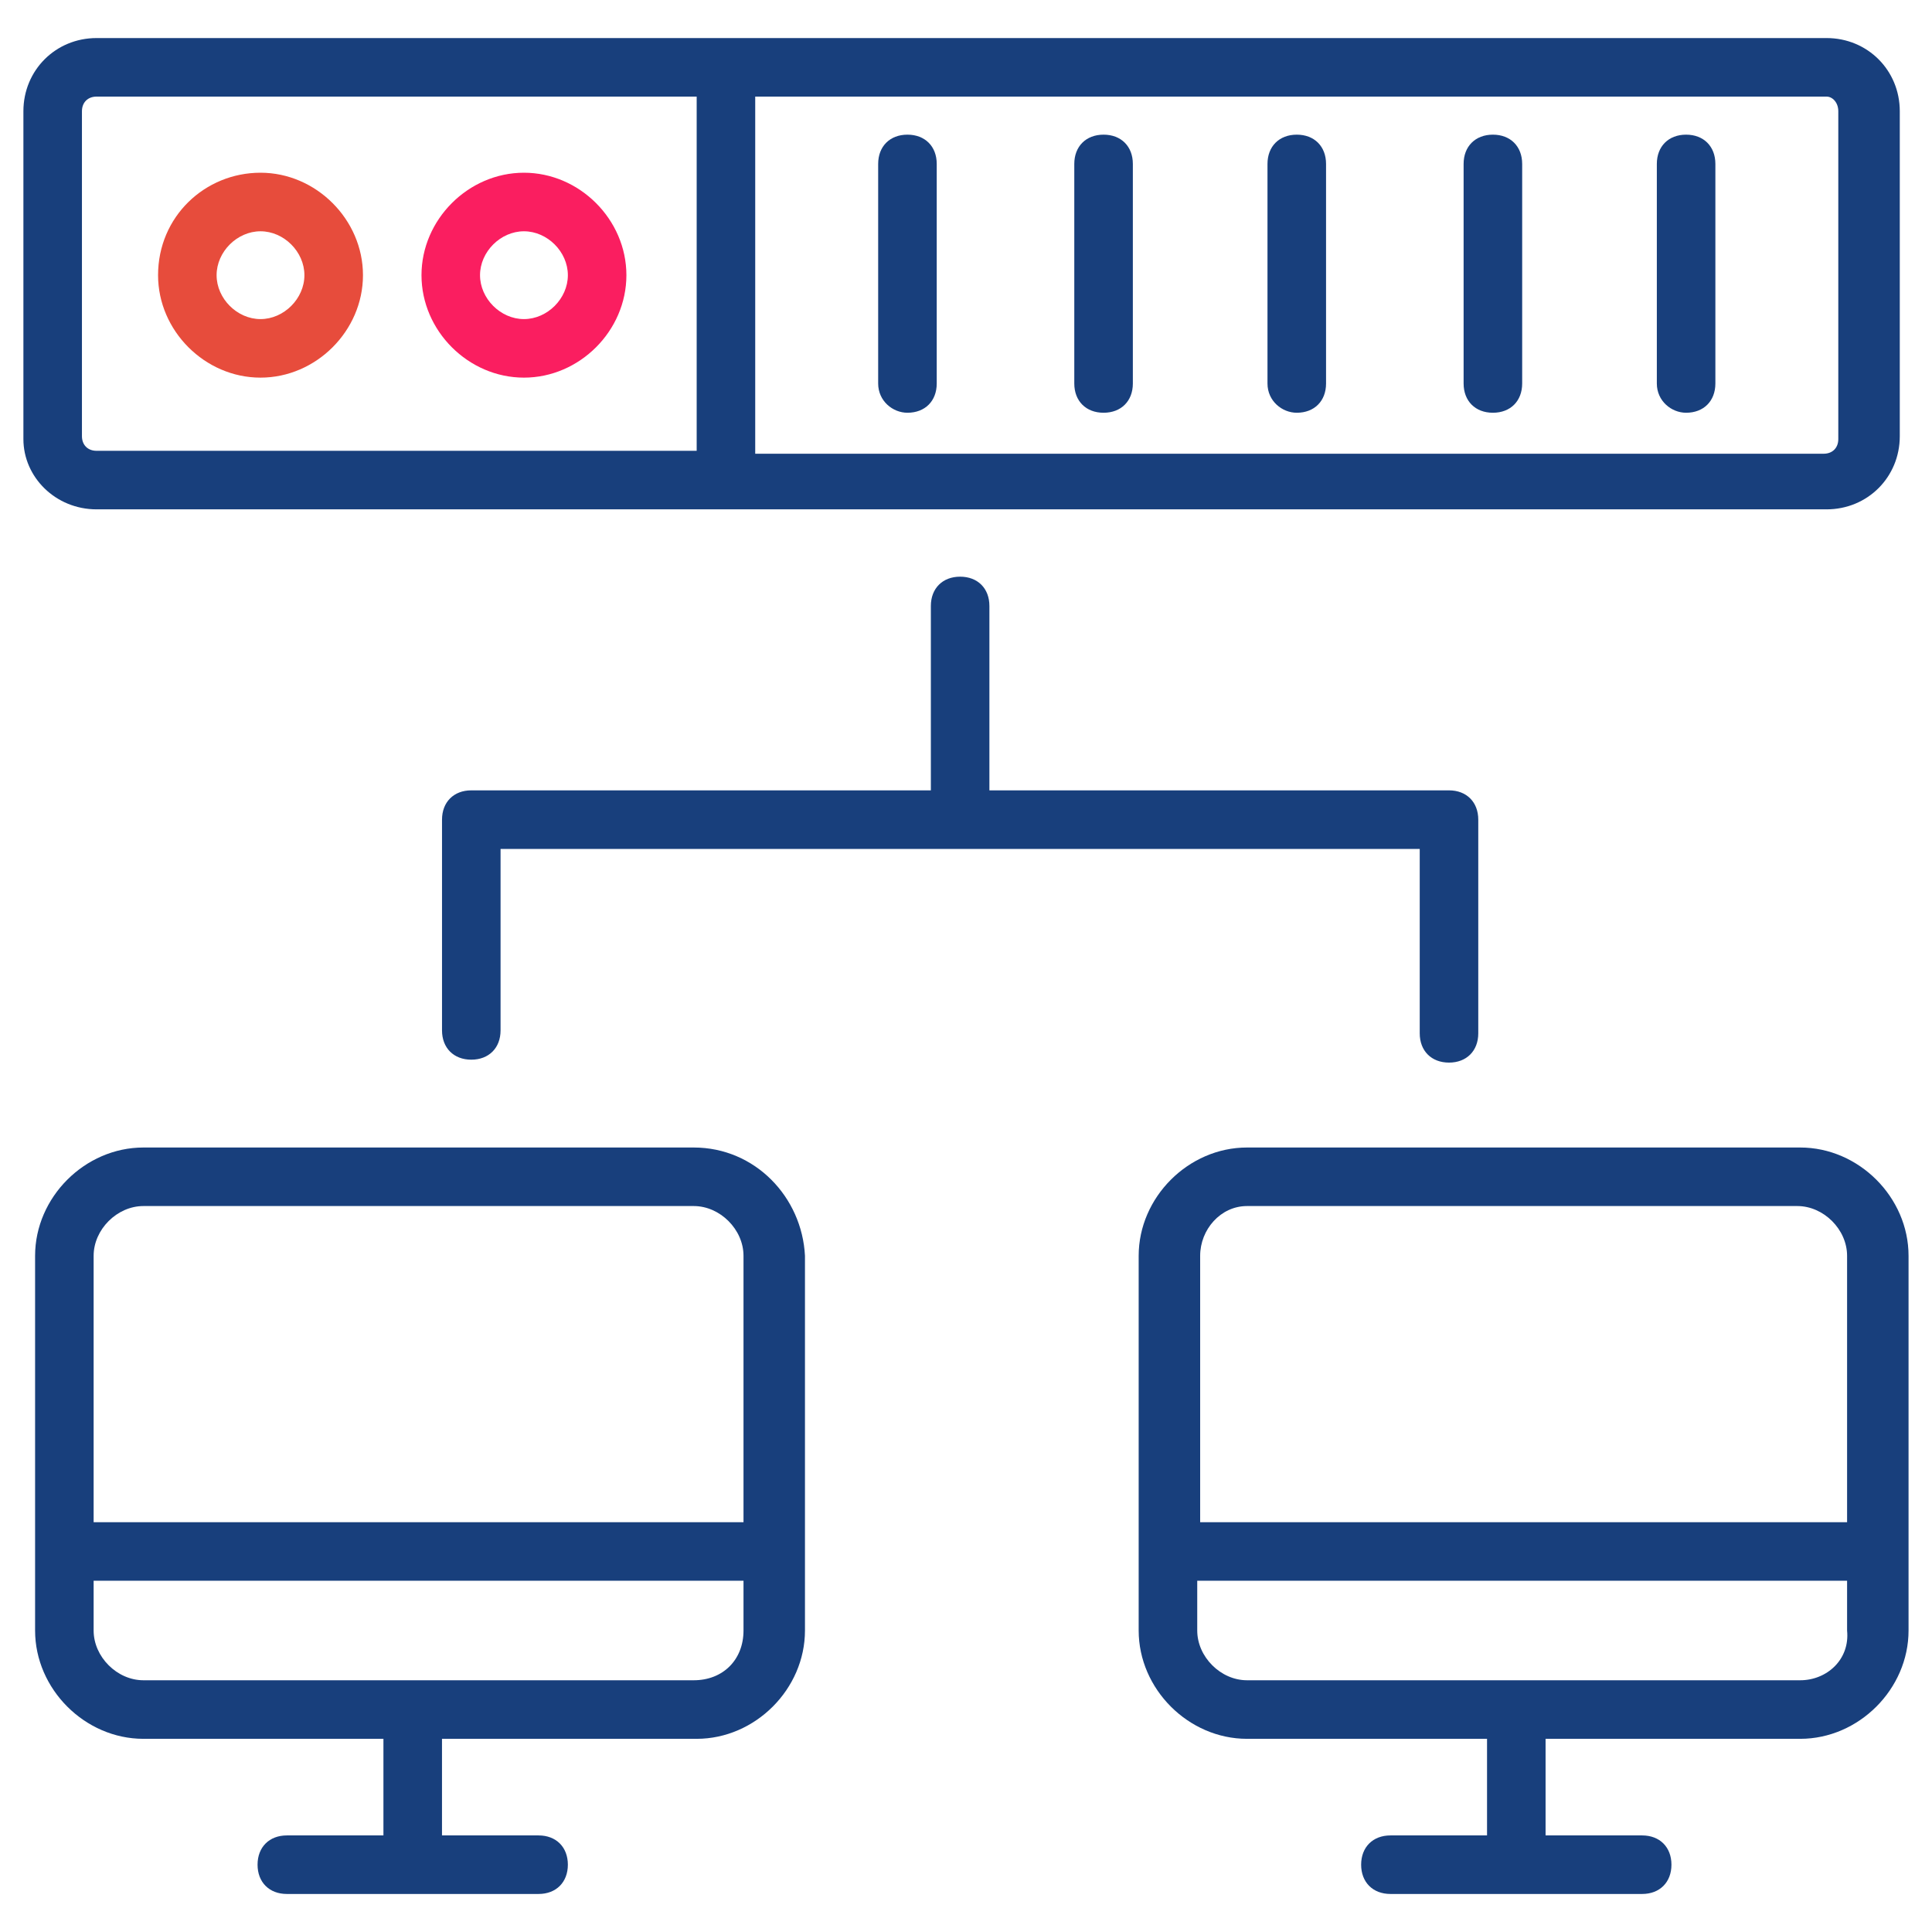
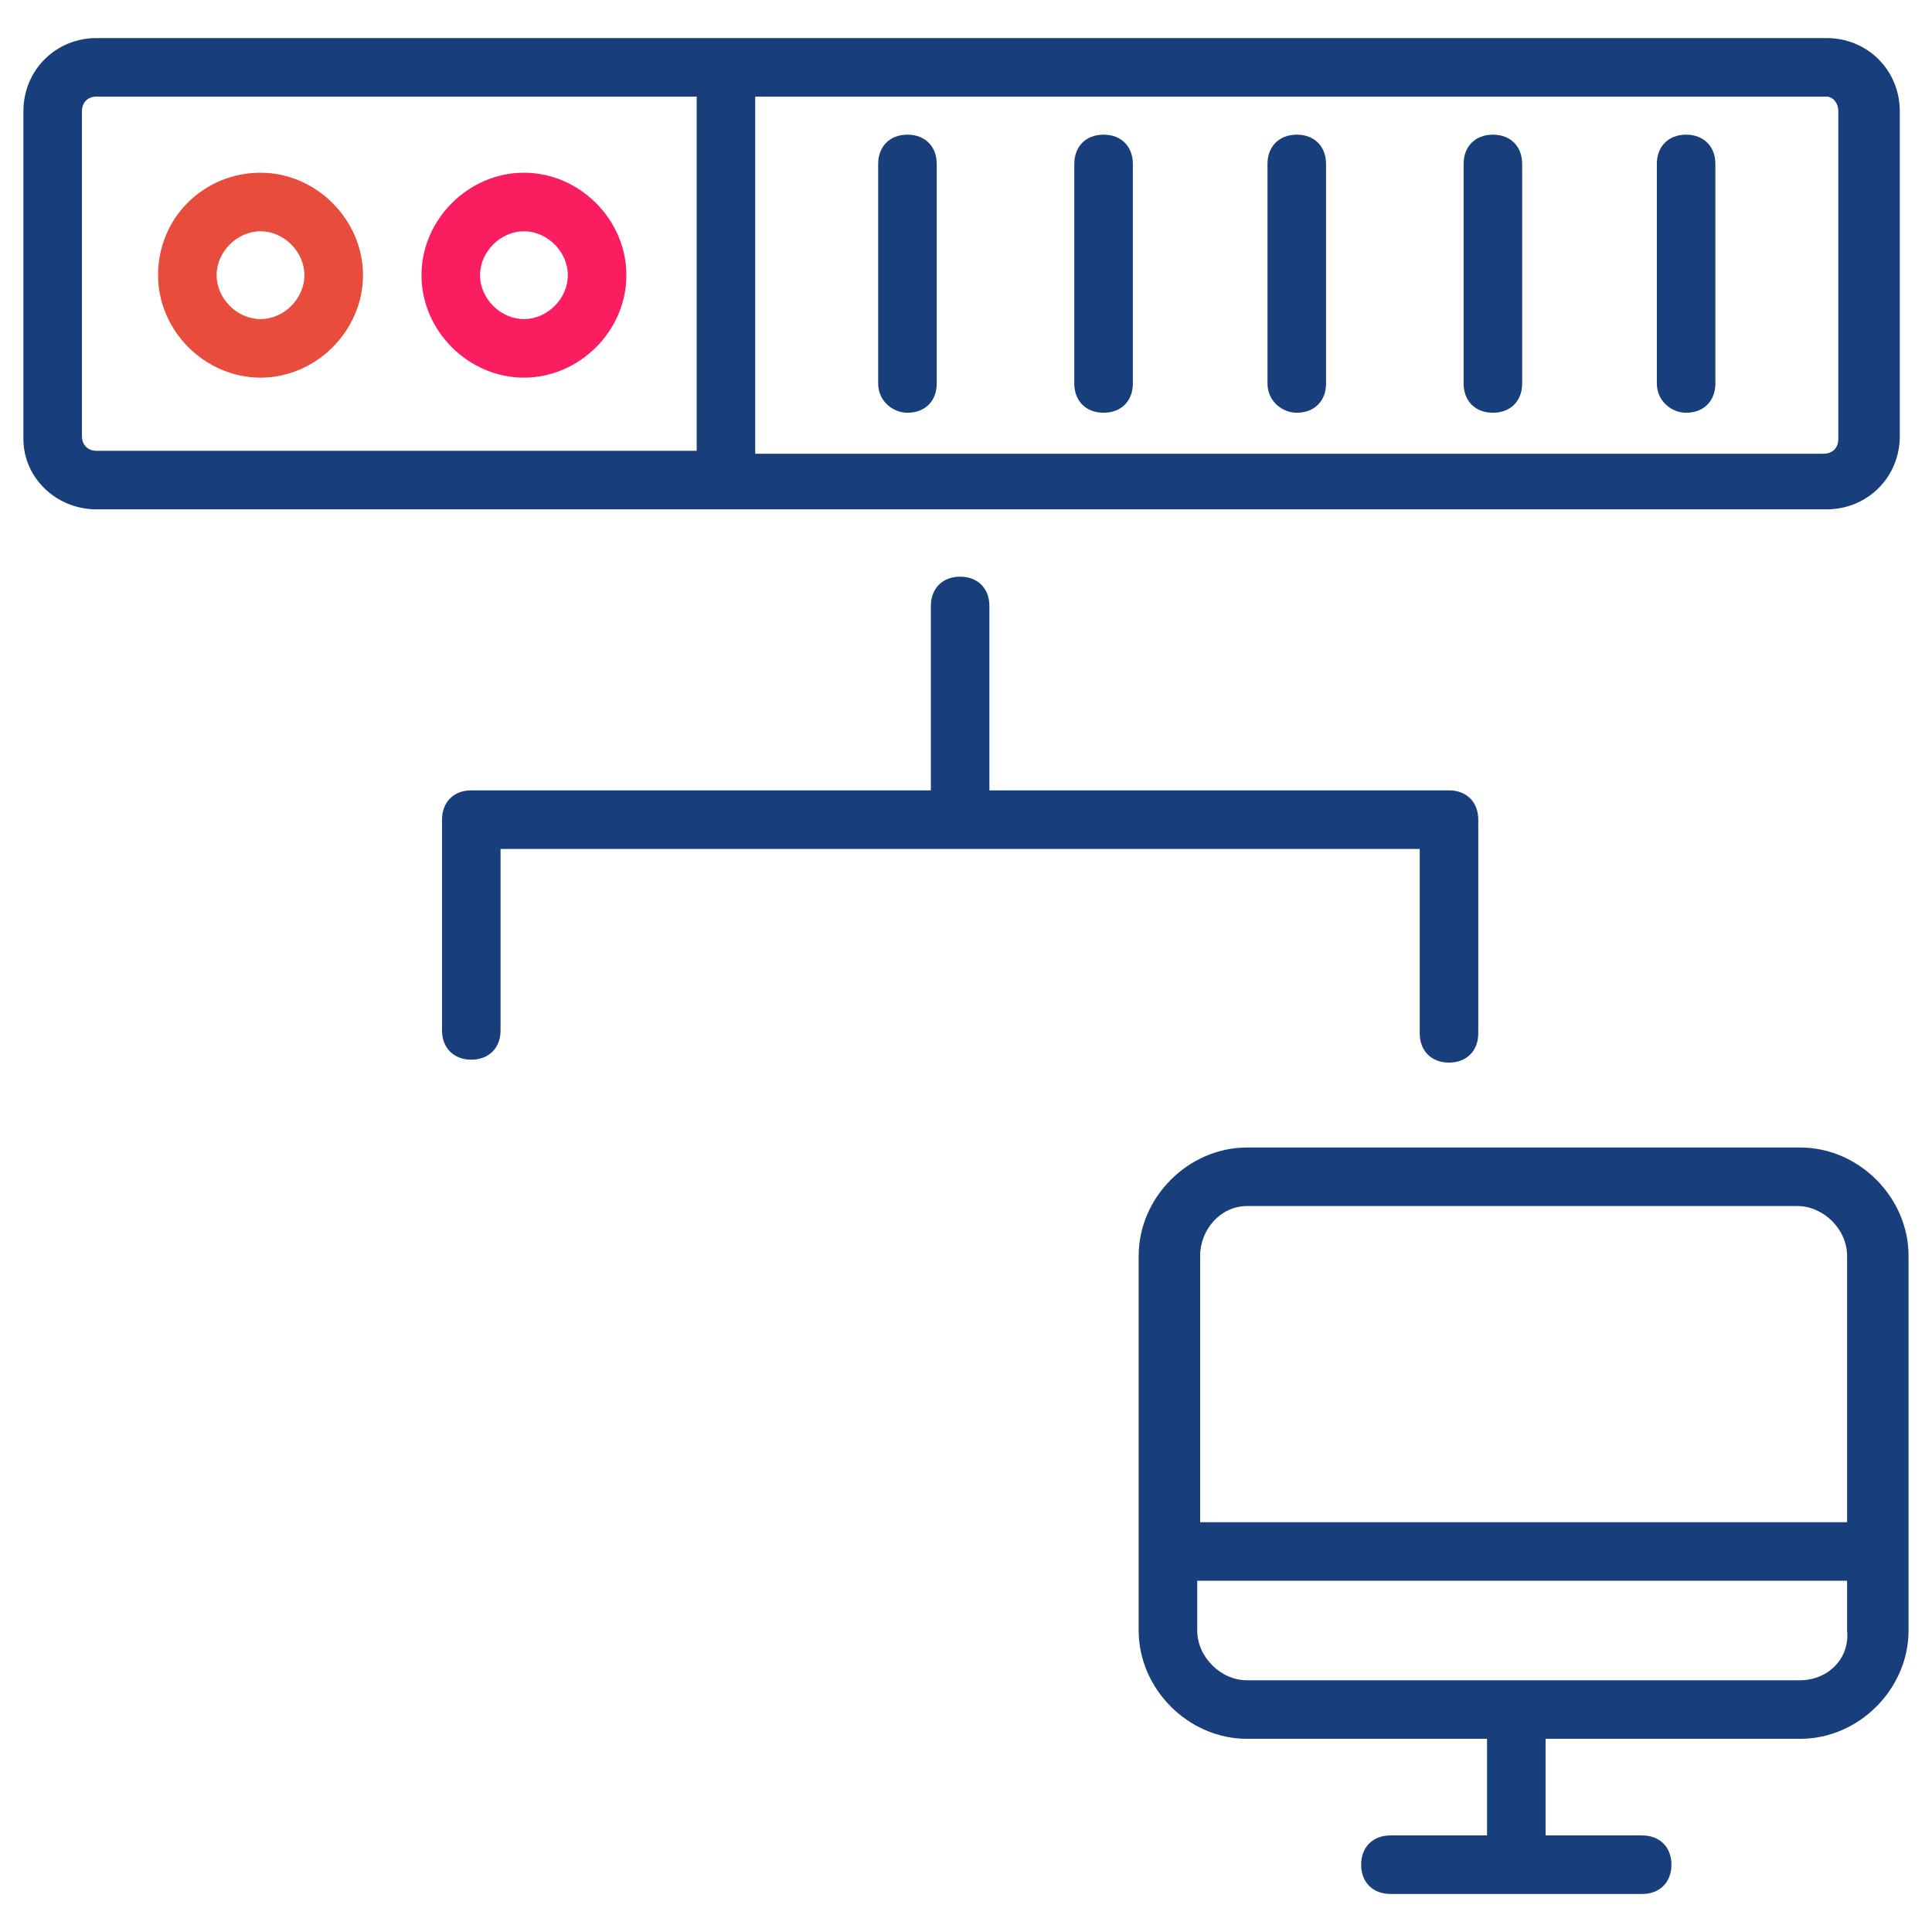
<svg xmlns="http://www.w3.org/2000/svg" width="80" height="80" viewBox="0 0 80 80" fill="none">
  <path d="M3.999 21.091H75.635C77.332 21.091 78.666 19.758 78.666 18.061V4.606C78.666 2.91 77.332 1.576 75.635 1.576H3.999C2.302 1.576 0.969 2.91 0.969 4.606V18.182C0.969 19.758 2.302 21.091 3.999 21.091ZM76.12 4.606V18.182C76.12 18.546 75.878 18.788 75.514 18.788H31.272V4H75.635C75.878 4 76.12 4.243 76.12 4.606ZM3.393 4.606C3.393 4.243 3.635 4 3.999 4H28.848V18.667H3.999C3.635 18.667 3.393 18.425 3.393 18.061V4.606Z" fill="#183F7C" />
  <path d="M10.787 15.637C13.09 15.637 15.03 13.698 15.03 11.395C15.03 9.092 13.09 7.152 10.787 7.152C8.484 7.152 6.545 8.971 6.545 11.395C6.545 13.698 8.484 15.637 10.787 15.637ZM10.787 9.577C11.757 9.577 12.605 10.425 12.605 11.395C12.605 12.364 11.757 13.213 10.787 13.213C9.818 13.213 8.969 12.364 8.969 11.395C8.969 10.425 9.818 9.577 10.787 9.577Z" fill="#E74C3C" />
  <path d="M21.695 15.637C23.999 15.637 25.938 13.698 25.938 11.395C25.938 9.092 23.999 7.152 21.695 7.152C19.392 7.152 17.453 9.092 17.453 11.395C17.453 13.698 19.392 15.637 21.695 15.637ZM21.695 9.577C22.665 9.577 23.514 10.425 23.514 11.395C23.514 12.364 22.665 13.213 21.695 13.213C20.726 13.213 19.877 12.364 19.877 11.395C19.877 10.425 20.726 9.577 21.695 9.577Z" fill="#FA1E60" />
  <path d="M37.575 17.091C38.303 17.091 38.788 16.607 38.788 15.879V6.788C38.788 6.061 38.303 5.576 37.575 5.576C36.848 5.576 36.363 6.061 36.363 6.788V15.879C36.363 16.607 36.969 17.091 37.575 17.091Z" fill="#183F7C" />
  <path d="M45.697 17.091C46.424 17.091 46.909 16.607 46.909 15.879V6.788C46.909 6.061 46.424 5.576 45.697 5.576C44.969 5.576 44.484 6.061 44.484 6.788V15.879C44.484 16.607 44.969 17.091 45.697 17.091Z" fill="#183F7C" />
  <path d="M53.697 17.091C54.424 17.091 54.909 16.607 54.909 15.879V6.788C54.909 6.061 54.424 5.576 53.697 5.576C52.969 5.576 52.484 6.061 52.484 6.788V15.879C52.484 16.607 53.09 17.091 53.697 17.091Z" fill="#183F7C" />
  <path d="M61.818 17.091C62.545 17.091 63.03 16.607 63.03 15.879V6.788C63.03 6.061 62.545 5.576 61.818 5.576C61.09 5.576 60.605 6.061 60.605 6.788V15.879C60.605 16.607 61.09 17.091 61.818 17.091Z" fill="#183F7C" />
-   <path d="M69.818 17.091C70.545 17.091 71.03 16.607 71.03 15.879V6.788C71.03 6.061 70.545 5.576 69.818 5.576C69.09 5.576 68.606 6.061 68.606 6.788V15.879C68.606 16.607 69.212 17.091 69.818 17.091Z" fill="#183F7C" />
-   <path d="M28.726 47.516H5.938C3.514 47.516 1.453 49.576 1.453 52.001V67.516C1.453 69.94 3.514 72.001 5.938 72.001H15.877V76.001H11.877C11.15 76.001 10.665 76.485 10.665 77.213C10.665 77.94 11.15 78.425 11.877 78.425H22.302C23.029 78.425 23.514 77.94 23.514 77.213C23.514 76.485 23.029 76.001 22.302 76.001H18.302V72.001H28.847C31.271 72.001 33.332 69.94 33.332 67.516V52.001C33.211 49.576 31.271 47.516 28.726 47.516ZM5.938 49.94H28.726C29.817 49.94 30.787 50.91 30.787 52.001V63.031H3.877V52.001C3.877 50.91 4.847 49.94 5.938 49.94ZM28.726 69.576H5.938C4.847 69.576 3.877 68.606 3.877 67.516V65.455H30.787V67.516C30.787 68.728 29.938 69.576 28.726 69.576Z" fill="#183F7C" />
+   <path d="M69.818 17.091C70.545 17.091 71.03 16.607 71.03 15.879V6.788C71.03 6.061 70.545 5.576 69.818 5.576C69.09 5.576 68.606 6.061 68.606 6.788V15.879C68.606 16.607 69.212 17.091 69.818 17.091" fill="#183F7C" />
  <path d="M74.544 47.516H51.635C49.211 47.516 47.15 49.576 47.15 52.001V67.516C47.15 69.94 49.211 72.001 51.635 72.001H61.575V76.001H57.575C56.847 76.001 56.362 76.485 56.362 77.213C56.362 77.94 56.847 78.425 57.575 78.425H67.999C68.726 78.425 69.211 77.94 69.211 77.213C69.211 76.485 68.726 76.001 67.999 76.001H63.999V72.001H74.544C76.969 72.001 79.029 69.94 79.029 67.516V52.001C79.029 49.576 76.969 47.516 74.544 47.516ZM51.635 49.94H74.423C75.514 49.94 76.484 50.91 76.484 52.001V63.031H49.696V52.001C49.696 50.91 50.544 49.94 51.635 49.94ZM74.544 69.576H51.635C50.544 69.576 49.575 68.606 49.575 67.516V65.455H76.484V67.516C76.605 68.728 75.635 69.576 74.544 69.576Z" fill="#183F7C" />
  <path d="M58.788 42.788C58.788 43.515 59.272 44 60 44C60.727 44 61.212 43.515 61.212 42.788V33.94C61.212 33.212 60.727 32.727 60 32.727H40.969V25.091C40.969 24.364 40.485 23.879 39.757 23.879C39.03 23.879 38.545 24.364 38.545 25.091V32.727H19.515C18.788 32.727 18.303 33.212 18.303 33.94V42.667C18.303 43.394 18.788 43.879 19.515 43.879C20.242 43.879 20.727 43.394 20.727 42.667V35.152H58.788V42.788Z" fill="#183F7C" />
</svg>